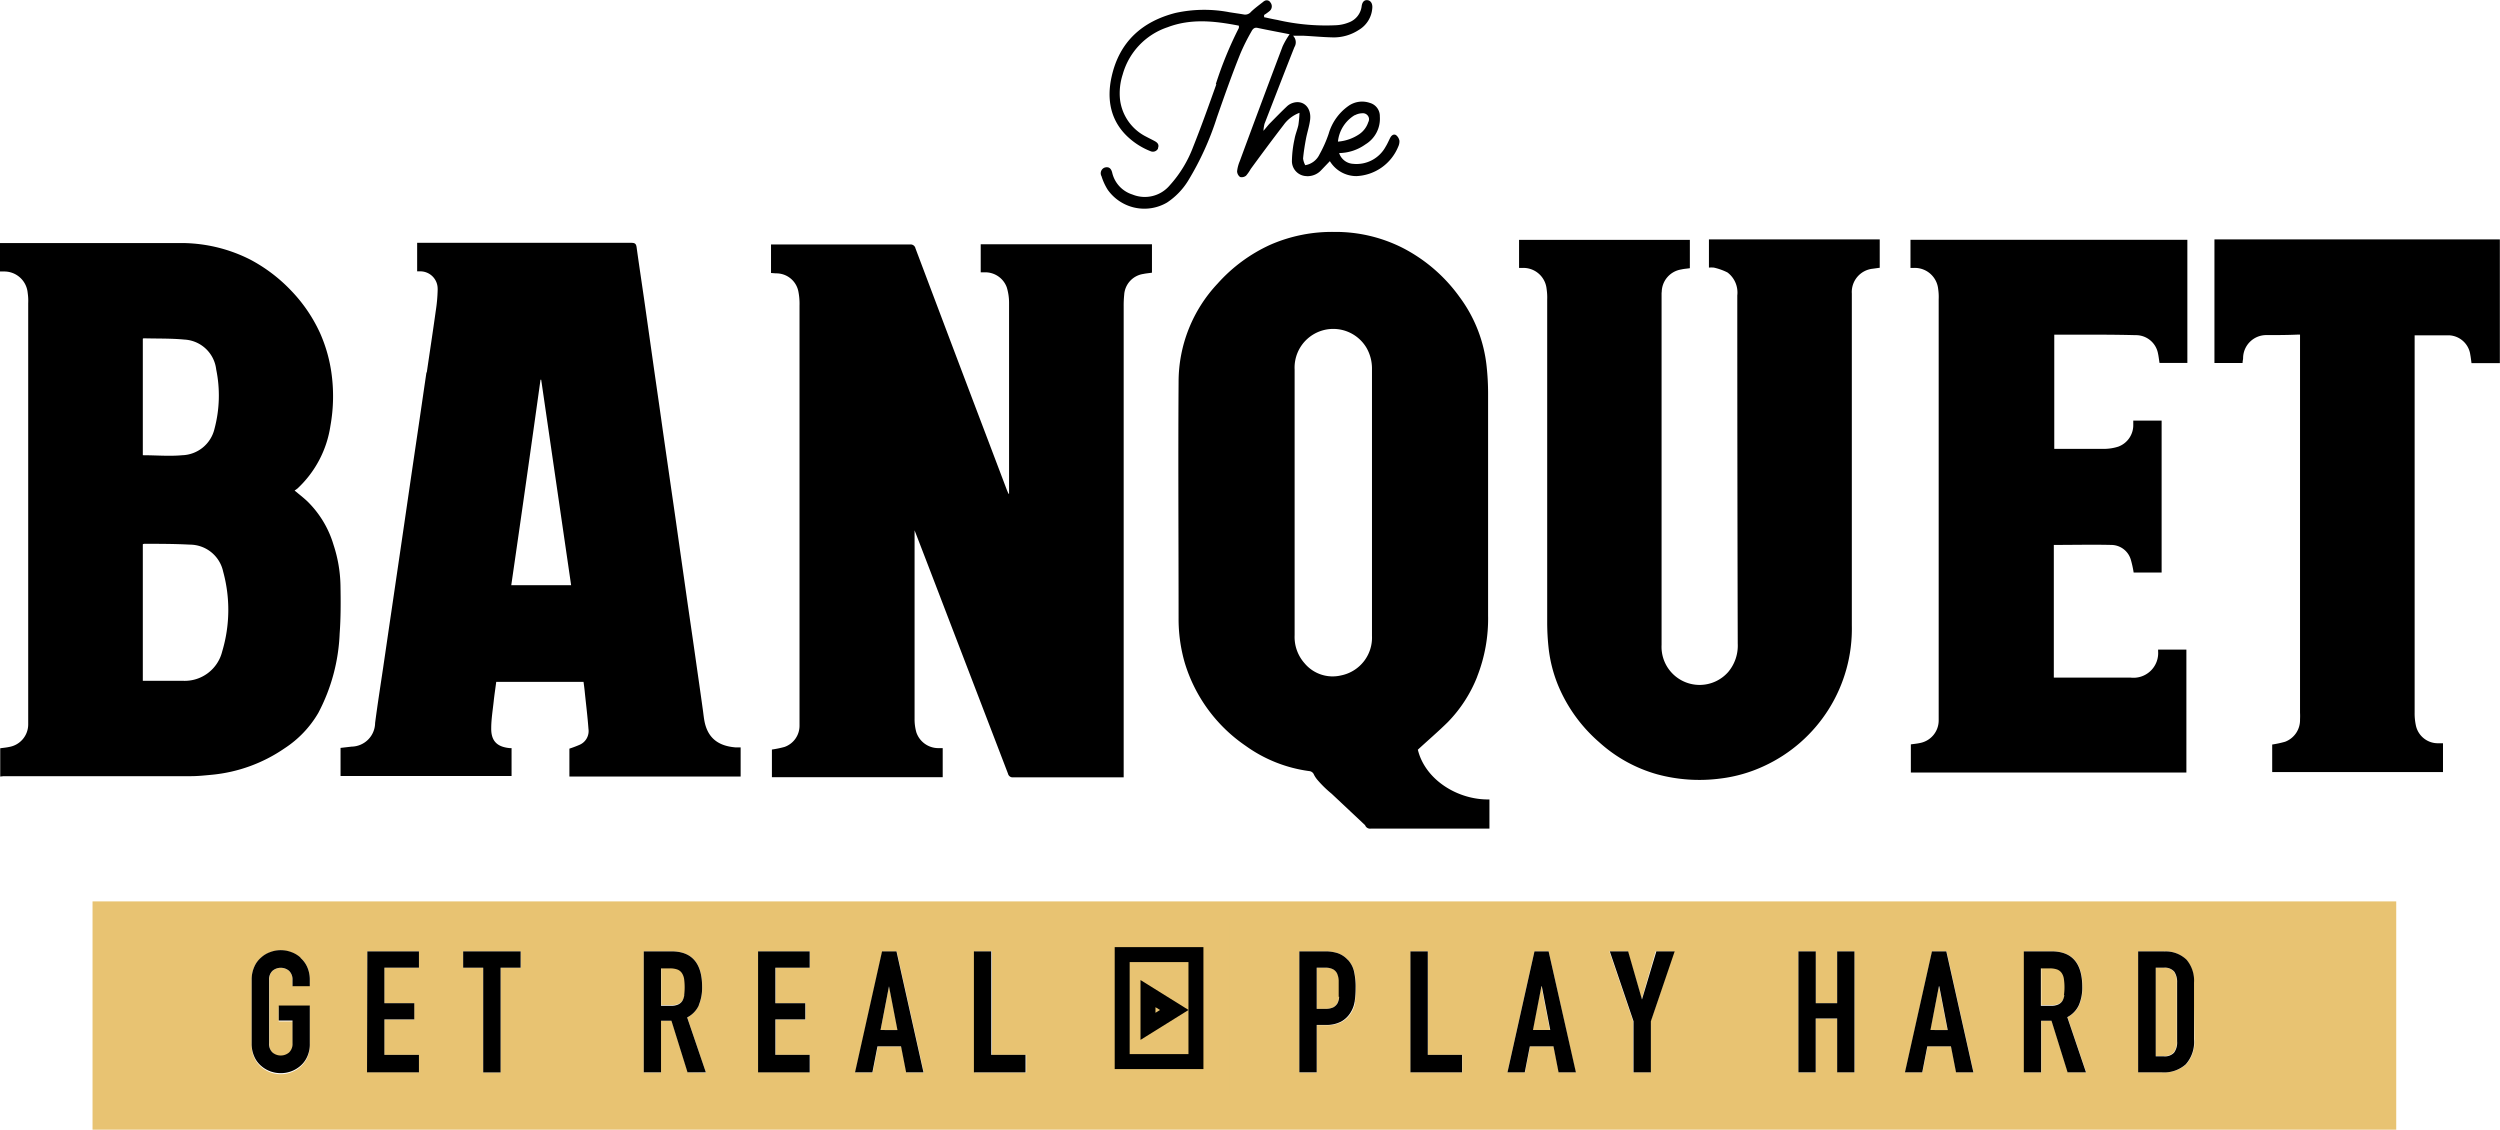
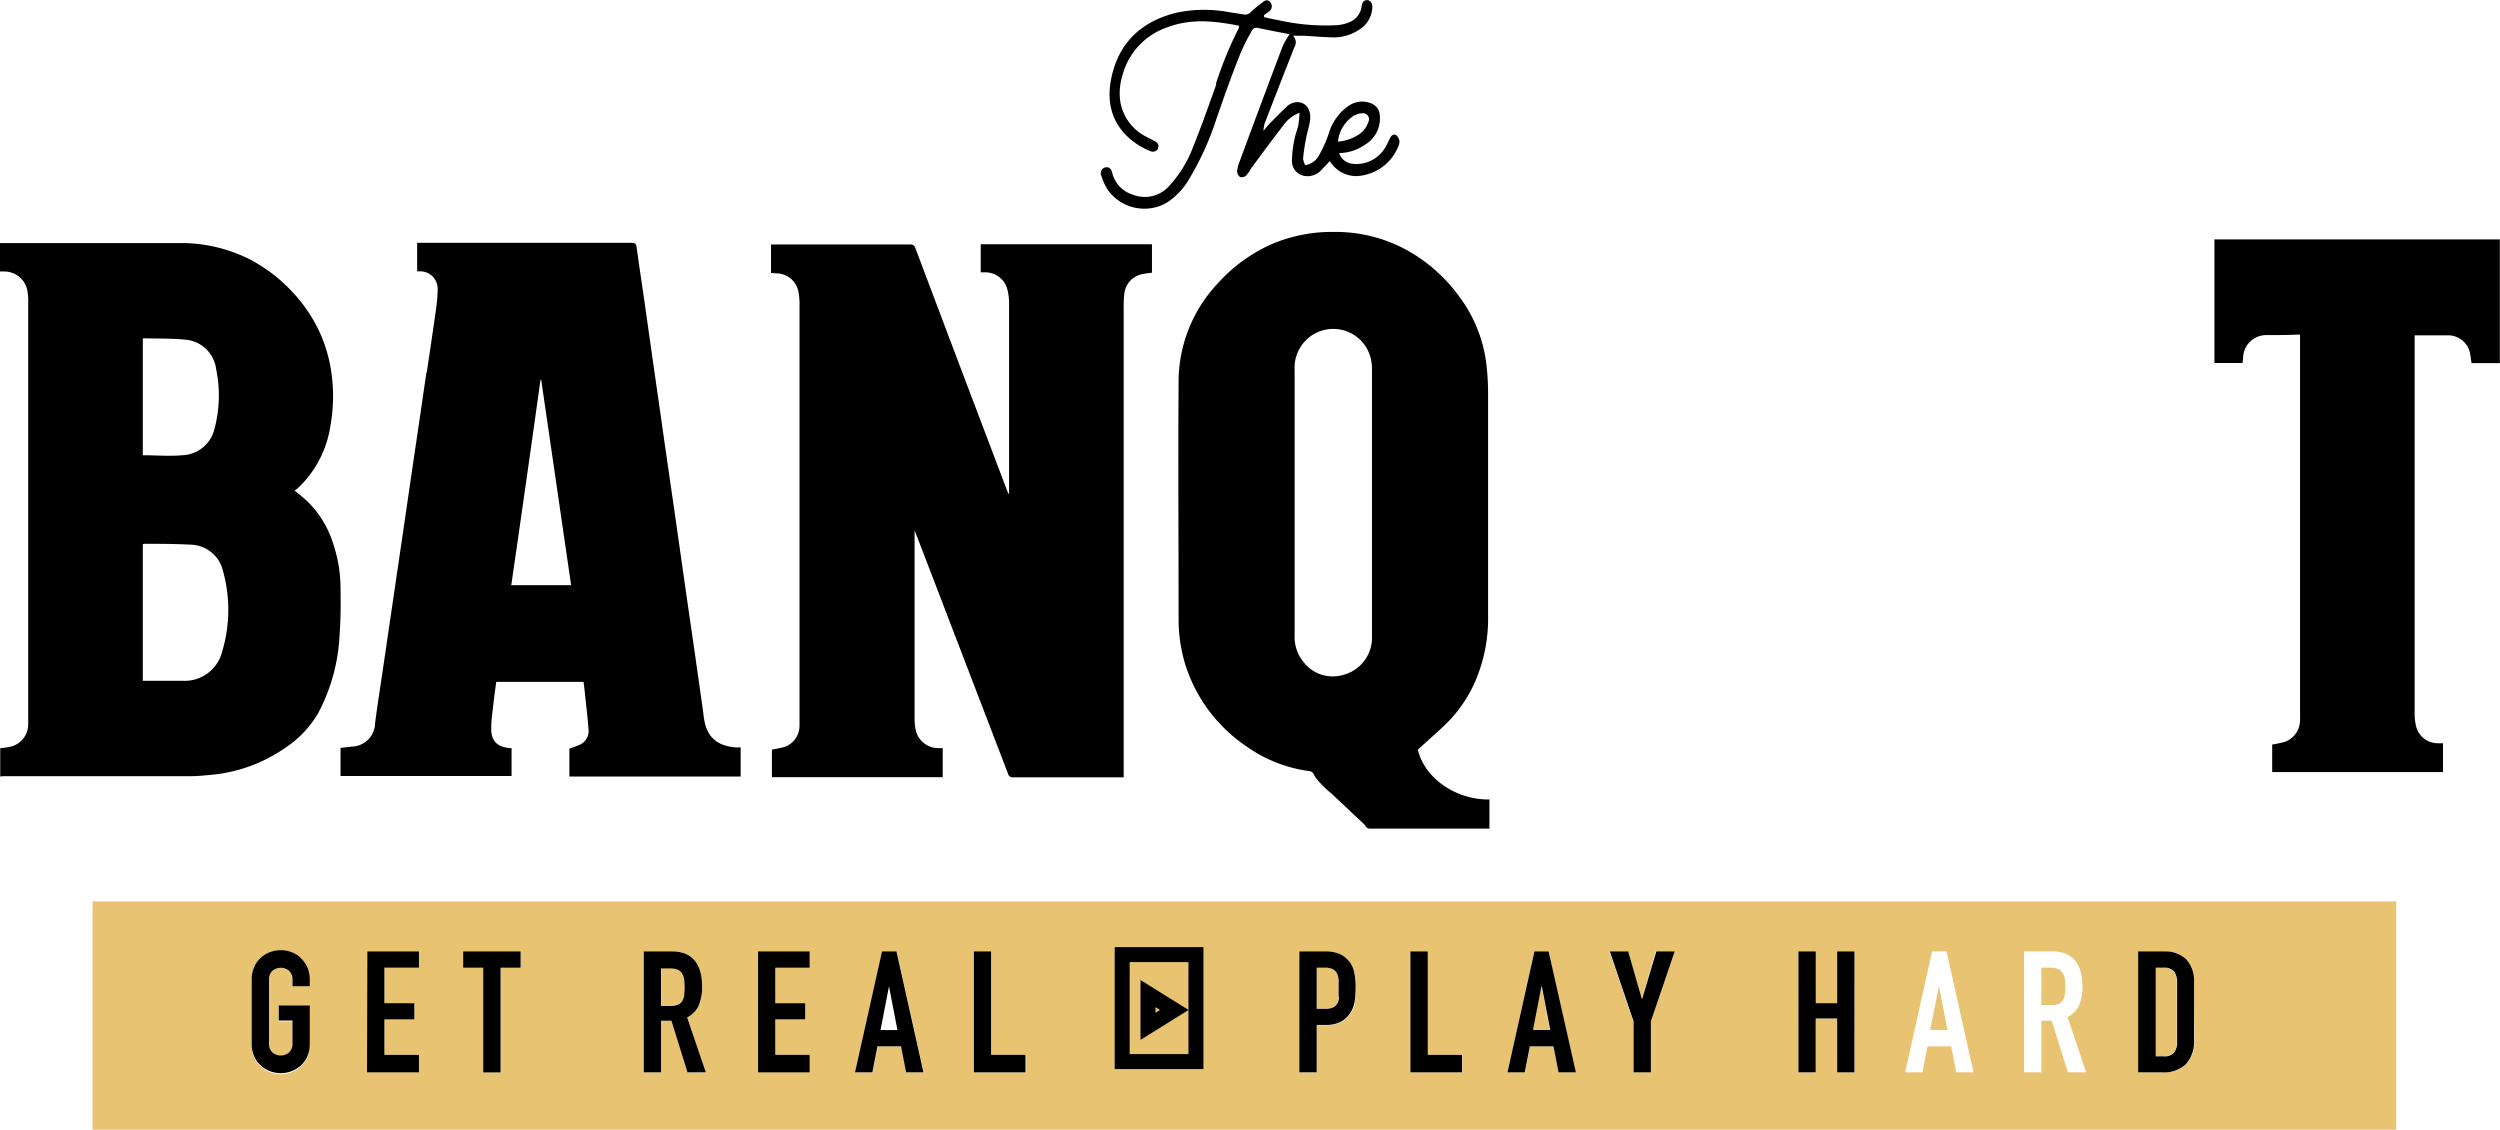
<svg xmlns="http://www.w3.org/2000/svg" id="b7df86b6-37dc-4548-b55d-361abf6efb8a" data-name="Layer 1" viewBox="0 0 334.17 151">
  <defs>
    <style>.ac0fc8ee-d18d-4b39-b941-8c3bc3ce3548,.ae2fed87-d391-4ac8-b305-9f2cc8600cb9{fill:none;}.fb4176a0-910c-4593-a5f0-abbd90cf263d{clip-path:url(#e5c16e00-f13c-487d-8557-e2bfef3ee36d);}.a86e6684-a075-49c5-a86e-deb12bc6bbf1{fill:#e8c372;}.ac0fc8ee-d18d-4b39-b941-8c3bc3ce3548{stroke:#000;stroke-width:2px;}</style>
    <clipPath id="e5c16e00-f13c-487d-8557-e2bfef3ee36d" transform="translate(0 0)">
      <rect class="ae2fed87-d391-4ac8-b305-9f2cc8600cb9" width="334.17" height="151" />
    </clipPath>
  </defs>
  <g id="a997cabd-5768-4723-b565-2a33f57fd738" data-name="Group 56">
    <g id="e2801a14-4fb2-4812-a016-e6766f75738a" data-name="Group 54">
      <g class="fb4176a0-910c-4593-a5f0-abbd90cf263d">
        <g id="a65e0857-2cc3-43d3-92ee-441145883725" data-name="Group 9">
          <path id="e4358d4b-c7f6-4a76-b815-08458a83e328" data-name="Path 111" d="M162.59,11.25c-1,2.81-2,5.62-3.11,8.4a16.06,16.06,0,0,1-3.11,5.11,4.36,4.36,0,0,1-5,1.24,4,4,0,0,1-2.71-2.94c-.16-.63-.52-.8-1-.66a.81.81,0,0,0-.49,1s0,.07.05.1a7.52,7.52,0,0,0,.85,1.87A6,6,0,0,0,156,27.07a9.41,9.41,0,0,0,2.8-2.89,38.86,38.86,0,0,0,3.86-8.48c1-2.86,2-5.71,3.14-8.54a26.87,26.87,0,0,1,1.47-2.94c.17-.33.39-.59.83-.49,1.46.31,2.93.58,4.28.85a10.14,10.14,0,0,0-.94,1.63q-2.9,7.67-5.73,15.35a4.82,4.82,0,0,0-.35,1.34,1,1,0,0,0,.4.76.92.92,0,0,0,.8-.18,5.45,5.45,0,0,0,.62-.89c1.46-2,2.91-3.95,4.4-5.89a4.59,4.59,0,0,1,2.12-1.62,14.91,14.91,0,0,1-.15,1.64c-.14.63-.4,1.23-.51,1.86a14.72,14.72,0,0,0-.35,2.88,2,2,0,0,0,1.92,2.08,1.53,1.53,0,0,0,.37,0,2.47,2.47,0,0,0,1.63-.8l1.15-1.2a4.15,4.15,0,0,0,3.54,2,6.33,6.33,0,0,0,5.59-3.92,1.67,1.67,0,0,0,.17-.8,1.26,1.26,0,0,0-.44-.75c-.3-.2-.6,0-.77.31s-.39.84-.63,1.22a4.43,4.43,0,0,1-4.33,2.3A2.09,2.09,0,0,1,179,20.46a6.19,6.19,0,0,0,3.53-1.17,4,4,0,0,0,1.91-3.71,1.83,1.83,0,0,0-1.35-1.83,3.16,3.16,0,0,0-2.87.43,6.87,6.87,0,0,0-2.62,3.7,16.45,16.45,0,0,1-1.22,2.75,2.57,2.57,0,0,1-1.91,1.45,2.59,2.59,0,0,1-.29-.89c.08-.87.22-1.74.38-2.6s.45-1.7.56-2.57c.2-1.63-.9-2.7-2.29-2.27a2.07,2.07,0,0,0-.8.46c-.78.74-1.53,1.51-2.29,2.28-.24.24-.44.52-.86,1a5.8,5.8,0,0,1,.14-.93c1.33-3.42,2.65-6.85,4-10.26a1.23,1.23,0,0,0-.18-1.52c.59,0,1,0,1.45,0,1.35.07,2.69.2,4,.22a6.12,6.12,0,0,0,3.34-1,3.68,3.68,0,0,0,1.8-2.9c.06-.59-.19-1-.59-1.07s-.74.14-.83.8A2.64,2.64,0,0,1,180.29,3a5.2,5.2,0,0,1-1.65.37,28.88,28.88,0,0,1-7.92-.71c-.59-.1-1.17-.24-1.75-.36V2a6.46,6.46,0,0,0,.75-.54.81.81,0,0,0,.1-1.12A.57.57,0,0,0,169,.14a.38.38,0,0,0-.13.09c-.56.44-1.14.86-1.65,1.35a1,1,0,0,1-.93.36c-.64-.11-1.29-.2-1.93-.3a17.85,17.85,0,0,0-7.28.1c-4.34,1.13-7.47,3.78-8.51,8.59-.65,3-.12,5.84,2.22,8a9.56,9.56,0,0,0,3,1.88.77.77,0,0,0,1-.35l0-.08c.18-.46-.09-.72-.41-.9s-.78-.4-1.17-.61a6.41,6.41,0,0,1-3.49-4.89,8.14,8.14,0,0,1,.35-3.43,9.27,9.27,0,0,1,6-6.31c3.15-1.2,6.33-.83,9.52-.21a.85.85,0,0,1,0,.32,50,50,0,0,0-3.08,7.51m18.58,4.15a2.19,2.19,0,0,1,1-.27.82.82,0,0,1,.9.7.87.87,0,0,1-.1.5,3.1,3.1,0,0,1-1.19,1.59,5.9,5.9,0,0,1-2.86,1,4.68,4.68,0,0,1,2.26-3.55" transform="translate(0 0)" />
          <path id="b76424de-7ab4-4bf8-88b6-d7beb7917287" data-name="Path 112" d="M134.8,66c-.07-.17-.15-.34-.22-.52q-2.27-6-4.55-12-3.84-10.14-7.66-20.28a.66.66,0,0,0-.74-.52c-6,0-12,0-18,0h-.57v3.81l.67.05a3,3,0,0,1,3,2.49,8.45,8.45,0,0,1,.14,1.81q0,27.43,0,54.89c0,.42,0,.83,0,1.25a3,3,0,0,1-2,2.86,14.08,14.08,0,0,1-1.69.35v3.7h22.83V100l-.58,0a3.1,3.1,0,0,1-2.94-2.1,6.37,6.37,0,0,1-.24-1.84q0-12.3,0-24.6c0-.14,0-.28,0-.57l.3.77q2.19,5.68,4.37,11.38,3.91,10.18,7.82,20.38a.63.63,0,0,0,.72.48h14.18l.56,0V41a14.35,14.35,0,0,1,.07-1.61,3,3,0,0,1,2.55-2.77c.38-.08.77-.11,1.16-.17v-3.8H131.09v3.75l.29,0h.26a3.06,3.06,0,0,1,2.93,2,7.05,7.05,0,0,1,.31,2.09q0,12.46,0,24.92V66h-.09" transform="translate(0 0)" />
          <path id="b1be48b0-e0e1-45e9-9d6c-51688ba5934a" data-name="Path 113" d="M.47,103.75h25c1,0,1.9-.1,2.86-.19a20.56,20.56,0,0,0,9.7-3.53,14.14,14.14,0,0,0,4.52-4.74,24.79,24.79,0,0,0,2.85-10.59c.16-2.16.15-4.33.11-6.5a18.37,18.37,0,0,0-.92-5.35A13.52,13.52,0,0,0,41.07,67c-.51-.48-1.07-.91-1.69-1.43l.38-.27a14.35,14.35,0,0,0,4.41-8.4,22.37,22.37,0,0,0,.11-7.21,19.9,19.9,0,0,0-1.5-5.17,20.42,20.42,0,0,0-3.87-5.68,21.22,21.22,0,0,0-5.4-4.11,20.41,20.41,0,0,0-9.66-2.24H0v3.8l.53,0A3.14,3.14,0,0,1,3.7,39.14a7.26,7.26,0,0,1,.07,1.4v55.1q0,.6,0,1.2a3.06,3.06,0,0,1-2.53,3c-.4.09-.81.12-1.21.18v3.78ZM29.7,87.08A5.16,5.16,0,0,1,24.42,91c-1.77,0-3.54,0-5.33,0V72.75a.64.64,0,0,1,.18-.06c2,0,4.06,0,6.09.11a4.56,4.56,0,0,1,4.47,3.61,19.35,19.35,0,0,1-.13,10.67M19.09,45.28s.07-.06.1-.06c1.82.05,3.65,0,5.45.17a4.52,4.52,0,0,1,4.26,4,17.28,17.28,0,0,1-.23,7.93,4.58,4.58,0,0,1-4.32,3.53c-1.72.16-3.47,0-5.26,0Z" transform="translate(0 0)" />
          <path id="fe0e0a66-3539-4447-a7f8-6b9bf39d99cc" data-name="Path 114" d="M57,49.8c-.4,2.71-.79,5.42-1.19,8.12S55,63.41,54.6,66.15q-.54,3.72-1.09,7.46l-1.2,8.17c-.37,2.5-.73,5-1.1,7.5s-.75,4.9-1.07,7.36A3.2,3.2,0,0,1,47,99.8l-1.48.17v3.76H68.38V100l-.22,0c-1.7-.15-2.51-.94-2.5-2.62,0-1.21.2-2.42.33-3.62.09-.87.23-1.74.34-2.62H78c.06.45.12.88.16,1.3.17,1.68.38,3.35.5,5a2,2,0,0,1-1.15,2.1,14.86,14.86,0,0,1-1.4.53v3.73H99V99.9c-.28,0-.5,0-.72,0-2.07-.18-3.54-1.07-4.06-3.24-.14-.6-.19-1.23-.28-1.84-.35-2.54-.72-5.08-1.08-7.62s-.74-5.07-1.1-7.61c-.39-2.76-.79-5.52-1.18-8.28-.36-2.57-.74-5.14-1.11-7.71s-.74-5.11-1.1-7.67-.73-5.07-1.09-7.61-.72-5.08-1.08-7.61-.75-5.08-1.1-7.62c-.06-.46-.19-.63-.69-.63q-14,0-28.09,0h-.56v3.81l.4,0a2.32,2.32,0,0,1,2.34,2.3,1.77,1.77,0,0,1,0,.23,21.14,21.14,0,0,1-.25,2.74c-.38,2.74-.8,5.48-1.2,8.22m15.18,1h.11l4,27.46h-8q2-13.76,3.91-27.47" transform="translate(0 0)" />
-           <path id="a2cdcc18-7a93-4919-a166-81f6246a9951" data-name="Path 115" d="M222.12,39.08a3.09,3.09,0,0,1,2.6-3.06c.38-.09.77-.11,1.16-.17V32.06H203.05v3.75l.56,0a3.12,3.12,0,0,1,3.12,2.8,7.79,7.79,0,0,1,.08,1.45q0,21.56,0,43.11a31.7,31.7,0,0,0,.18,3.37,18.42,18.42,0,0,0,1.42,5.4,20.46,20.46,0,0,0,5.35,7.27,19.29,19.29,0,0,0,7.75,4.29,21.58,21.58,0,0,0,8.5.56,19.26,19.26,0,0,0,5.71-1.63,20.2,20.2,0,0,0,11.81-18.82V39.24a3.13,3.13,0,0,1,2.79-3.32l.94-.13V32H228.43v3.77a3.67,3.67,0,0,1,.66,0,7.91,7.91,0,0,1,1.82.65,3.36,3.36,0,0,1,1.31,3.07q0,23.27.06,46.54A5.47,5.47,0,0,1,231,89.83a5.09,5.09,0,0,1-8.9-3.63q0-23.15,0-46.28c0-.28,0-.56,0-.84" transform="translate(0 0)" />
-           <path id="e0014ee7-42b9-457f-943a-004b1ad2343b" data-name="Path 116" d="M255.37,35.81l.53,0a3.14,3.14,0,0,1,3.17,2.81,7.26,7.26,0,0,1,.07,1.4v55.1q0,.6,0,1.2a3.07,3.07,0,0,1-2.52,3c-.4.09-.81.12-1.2.18v3.76h36.83V86.83h-3.78c0,.09,0,.16,0,.22a3.3,3.3,0,0,1-3.71,3.52c-3.24,0-6.47,0-9.7,0h-.53V72.84c2.58,0,5.14-.06,7.68,0a2.74,2.74,0,0,1,2.6,1.93,13.16,13.16,0,0,1,.39,1.76h3.74V56.22h-3.79c0,.12,0,.2,0,.29s0,.17,0,.26a3.06,3.06,0,0,1-2,2.93,6.39,6.39,0,0,1-1.94.3c-2,0-4.1,0-6.15,0h-.47V44.73h3.11c2.58,0,5.17,0,7.76.07a3,3,0,0,1,3,2.47c.09.41.13.84.2,1.24h3.72V32.05H255.37Z" transform="translate(0 0)" />
          <path id="a4e7b673-1449-43be-b1bc-78a644d2637d" data-name="Path 117" d="M296,32V48.52h3.76c0-.22.06-.42.07-.63a3.1,3.1,0,0,1,3.12-3.1h0c1.36,0,2.71,0,4.07-.06a3,3,0,0,1,.42,0V95.26a8.75,8.75,0,0,1,0,.89,3.09,3.09,0,0,1-2,3,14.22,14.22,0,0,1-1.72.37v3.68h22.83V99.35l-.64,0a3,3,0,0,1-3-2.46,7.62,7.62,0,0,1-.15-1.65q0-24.92,0-49.84v-.58h4.6a3,3,0,0,1,2.84,2.6c.07.37.11.74.16,1.12h3.79V32Z" transform="translate(0 0)" />
          <path id="a33e1d17-fd42-4967-b445-1aab9b1b6fc9" data-name="Path 118" d="M197.45,90.44a21.16,21.16,0,0,0,1.46-8.18q0-14.88,0-29.76a33.51,33.51,0,0,0-.19-3.48,18.79,18.79,0,0,0-3.63-9.33,21.39,21.39,0,0,0-7.61-6.56A19.85,19.85,0,0,0,178.31,31a20.56,20.56,0,0,0-8.54,1.73,21.22,21.22,0,0,0-7,5.16,19.18,19.18,0,0,0-5.23,13.16c-.07,10.51,0,21,0,31.53a21.06,21.06,0,0,0,.82,6,20.67,20.67,0,0,0,8.14,11.11,18.78,18.78,0,0,0,8.5,3.38.75.75,0,0,1,.64.49,3.69,3.69,0,0,0,.48.71A15,15,0,0,0,178,106.1l4.47,4.2a.7.7,0,0,0,.75.46h15.87v-3.9c-4.19.09-8.59-2.6-9.57-6.65,1.33-1.23,2.7-2.4,4-3.68a18.29,18.29,0,0,0,3.93-6.07M183.39,85a5.15,5.15,0,0,1-4.13,5.28,4.88,4.88,0,0,1-4.88-1.62,5.29,5.29,0,0,1-1.33-3.77c0-5.93,0-11.85,0-17.78s0-11.81,0-17.72a5.17,5.17,0,0,1,9.6-2.91,5.55,5.55,0,0,1,.74,2.82V85" transform="translate(0 0)" />
          <path id="e10ad3d5-e923-43a6-bb33-32b617dc5957" data-name="Path 119" class="a86e6684-a075-49c5-a86e-deb12bc6bbf1" d="M178.78,130.16a1.32,1.32,0,0,0-.53-.59,2.14,2.14,0,0,0-1.05-.22H176v5.5h1.12a2.43,2.43,0,0,0,1.09-.2,1.26,1.26,0,0,0,.56-.56,2.28,2.28,0,0,0,.22-.85q0-.5,0-1.11t0-1.08a2.63,2.63,0,0,0-.2-.88" transform="translate(0 0)" />
-           <path id="ad60a4de-a3c6-4de3-86e0-4490e5dd6866" data-name="Path 120" class="a86e6684-a075-49c5-a86e-deb12bc6bbf1" d="M118.83,131.83l-1.13,5.85H120l-1.14-5.85Z" transform="translate(0 0)" />
          <path id="a282aee7-7747-460c-9066-3114c2773732" data-name="Path 121" class="a86e6684-a075-49c5-a86e-deb12bc6bbf1" d="M206,131.83l-1.14,5.85h2.31l-1.13-5.85Z" transform="translate(0 0)" />
          <path id="a8c52d8a-778c-4397-8742-5f3295a0b6b9" data-name="Path 122" class="a86e6684-a075-49c5-a86e-deb12bc6bbf1" d="M289.18,129.35h-1.07v11.81h1.07a1.72,1.72,0,0,0,1.38-.49,2.32,2.32,0,0,0,.41-1.53v-7.79a2.46,2.46,0,0,0-.38-1.47,1.66,1.66,0,0,0-1.41-.53" transform="translate(0 0)" />
          <path id="ac5bd3f9-e954-4a91-8bf3-fe6a67bff4a5" data-name="Path 123" class="a86e6684-a075-49c5-a86e-deb12bc6bbf1" d="M259.17,131.83,258,137.68h2.32l-1.14-5.85Z" transform="translate(0 0)" />
          <path id="bb4767ae-bc00-4e72-a854-b4ad756a64df" data-name="Path 124" class="a86e6684-a075-49c5-a86e-deb12bc6bbf1" d="M275.66,130a1.31,1.31,0,0,0-.6-.49,2.73,2.73,0,0,0-1-.16h-1.2v5h1.32a2.17,2.17,0,0,0,1-.17,1.3,1.3,0,0,0,.56-.48A2.23,2.23,0,0,0,276,133a8.67,8.67,0,0,0,0-2.16,1.89,1.89,0,0,0-.29-.79" transform="translate(0 0)" />
          <path id="b215b865-aaab-4e57-b972-21b55f75c577" data-name="Path 125" class="a86e6684-a075-49c5-a86e-deb12bc6bbf1" d="M91.19,130a1.31,1.31,0,0,0-.6-.49,2.73,2.73,0,0,0-1-.16h-1.2v5h1.32a2.17,2.17,0,0,0,1-.17,1.3,1.3,0,0,0,.56-.48,2.23,2.23,0,0,0,.26-.79,8.67,8.67,0,0,0,0-2.16,1.89,1.89,0,0,0-.29-.79" transform="translate(0 0)" />
          <path id="ee247eec-a066-462c-bb7a-b157c1186c1d" data-name="Path 126" class="a86e6684-a075-49c5-a86e-deb12bc6bbf1" d="M12.37,151H320.3V120.49H12.37Zm29-19.2H39.1V131a1.57,1.57,0,0,0-.47-1.23,1.72,1.72,0,0,0-2.2,0A1.54,1.54,0,0,0,36,131v8.54a1.56,1.56,0,0,0,.47,1.24,1.72,1.72,0,0,0,2.2,0,1.59,1.59,0,0,0,.47-1.24v-3H37.25v-2h4.16v5.09a4.14,4.14,0,0,1-.34,1.73,3.66,3.66,0,0,1-.9,1.23,4,4,0,0,1-5.29,0,3.66,3.66,0,0,1-.9-1.23,4.11,4.11,0,0,1-.34-1.73V131a4.31,4.31,0,0,1,.34-1.73,3.66,3.66,0,0,1,.9-1.23,3.7,3.7,0,0,1,1.25-.74,3.94,3.94,0,0,1,2.79,0,3.7,3.7,0,0,1,1.25.74,3.53,3.53,0,0,1,.9,1.23,4.14,4.14,0,0,1,.34,1.73ZM56,129.35H51.37v4.75h4v2.18h-4V141H56v2.32h-6.9V127.17H56Zm13.62,0H66.9v14H64.59v-14H61.91v-2.18h7.68Zm22.32,14-2.15-6.9H88.36v6.9H86.05V127.17h3.72c2.73,0,4.09,1.59,4.09,4.75a6.08,6.08,0,0,1-.44,2.42A3.41,3.41,0,0,1,91.86,136l2.5,7.38Zm16.33-14h-4.59v4.75h4v2.18h-4V141h4.59v2.32h-6.9V127.17h6.9Zm12.9,14-.69-3.47h-3.15l-.68,3.47h-2.32l3.61-16.16h1.93l3.61,16.16Zm16,0h-6.9V127.17h2.32V141h4.58Zm15.21-4.62v-7.8l6.14,3.9-6.14,3.9m28.77-4.79a3.82,3.82,0,0,1-.53,1.42,3.41,3.41,0,0,1-1.27,1.23,4.22,4.22,0,0,1-2.09.45H176v6.32h-2.32V127.18h3.48a5.34,5.34,0,0,1,1.68.24A3.52,3.52,0,0,1,181,129.8a9.31,9.31,0,0,1,.23,2.3,12.51,12.51,0,0,1-.13,1.83m14.36,9.41h-6.9V127.17h2.32V141h4.58Zm12.9,0-.68-3.48h-3.16l-.68,3.48H201.5l3.61-16.17H207l3.61,16.17Zm12.28-6.84v6.84H218.3v-6.83l-3.18-9.34h2.45l1.87,6.43h0l1.86-6.42h2.45Zm27.27,6.84h-2.31v-7.19H242.7v7.2h-2.31V127.17h2.31v6.93h2.87v-6.93h2.31Zm13.58,0-.68-3.48h-3.16l-.68,3.48h-2.31l3.6-16.17h1.93l3.61,16.17Zm14.92,0-2.16-6.9h-1.39v6.9h-2.31V127.17h3.72c2.73,0,4.09,1.59,4.09,4.75a6.08,6.08,0,0,1-.44,2.42,3.41,3.41,0,0,1-1.56,1.62l2.5,7.38Zm16.91-4.43a4.5,4.5,0,0,1-1.1,3.35,4.37,4.37,0,0,1-3.17,1.08H285.8V127.17h3.43a4,4,0,0,1,3,1.1,4.29,4.29,0,0,1,1,3.08Z" transform="translate(0 0)" />
          <path id="a27ca874-db11-4732-95bf-cc2996401f59" data-name="Path 127" d="M40.17,128a3.65,3.65,0,0,0-1.24-.74,4,4,0,0,0-2.8,0,3.56,3.56,0,0,0-1.24.74,3.41,3.41,0,0,0-.9,1.23,4.15,4.15,0,0,0-.35,1.73v8.54a4.12,4.12,0,0,0,.35,1.73,3.41,3.41,0,0,0,.9,1.23,3.89,3.89,0,0,0,1.24.74,4.08,4.08,0,0,0,2.8,0,4,4,0,0,0,1.24-.74,3.53,3.53,0,0,0,.9-1.23,4,4,0,0,0,.34-1.73v-5.09H37.26v2H39.1v3.05a1.57,1.57,0,0,1-.47,1.23,1.72,1.72,0,0,1-2.2,0,1.53,1.53,0,0,1-.46-1.23V131a1.55,1.55,0,0,1,.46-1.24,1.72,1.72,0,0,1,2.2,0A1.59,1.59,0,0,1,39.1,131v.82h2.31V131a4.14,4.14,0,0,0-.34-1.73,3.53,3.53,0,0,0-.9-1.23" transform="translate(0 0)" />
          <path id="b08f96a9-824c-434a-bcb3-155b9b840332" data-name="Path 128" d="M49.06,143.34H56V141H51.38v-4.74h4V134.1h-4v-4.75H56v-2.18h-6.9Z" transform="translate(0 0)" />
          <path id="bb003bea-1416-4812-a9df-08debd788971" data-name="Path 129" d="M61.91,129.35h2.68v14h2.32v-14h2.68v-2.18H61.91Z" transform="translate(0 0)" />
          <path id="b3f5295f-44a8-4ba7-a3a4-c7d27ae2568d" data-name="Path 130" d="M93.41,134.34a6.08,6.08,0,0,0,.44-2.42c0-3.16-1.36-4.75-4.08-4.75H86.05v16.17h2.31v-6.9h1.39l2.15,6.9h2.45L91.85,136a3.41,3.41,0,0,0,1.56-1.62M91.47,133a2.23,2.23,0,0,1-.26.79,1.3,1.3,0,0,1-.56.48,2.17,2.17,0,0,1-1,.17H88.36v-5h1.2a2.91,2.91,0,0,1,1,.16,1.26,1.26,0,0,1,.6.49,2,2,0,0,1,.29.8,8.59,8.59,0,0,1,0,2.15" transform="translate(0 0)" />
          <path id="bdc57394-4d46-4793-946c-6afad2361809" data-name="Path 131" d="M101.33,143.34h6.9V141h-4.59v-4.74h4V134.1h-4v-4.75h4.59v-2.18h-6.9Z" transform="translate(0 0)" />
          <path id="fff99697-2438-4925-a4c6-22fb893b8128" data-name="Path 132" d="M117.9,127.17l-3.61,16.17h2.32l.68-3.48h3.15l.68,3.48h2.32l-3.61-16.17Zm-.2,10.51,1.13-5.85h0l1.13,5.86Z" transform="translate(0 0)" />
          <path id="a58988c3-a2ac-42ec-9201-4483c0821941" data-name="Path 133" d="M132.5,127.17h-2.32v16.17h6.9V141H132.5Z" transform="translate(0 0)" />
          <path id="e0928714-2a99-4e62-bcef-2071e471d77f" data-name="Path 134" d="M180.16,128.31a3.29,3.29,0,0,0-1.32-.89,5.3,5.3,0,0,0-1.68-.25h-3.48v16.17H176V137h1.18a4.22,4.22,0,0,0,2.09-.45,3.41,3.41,0,0,0,1.27-1.23,3.89,3.89,0,0,0,.53-1.42,12.51,12.51,0,0,0,.13-1.83,9.36,9.36,0,0,0-.23-2.3,3.42,3.42,0,0,0-.82-1.49M179,133.24a2.13,2.13,0,0,1-.21.85,1.4,1.4,0,0,1-.57.56,2.4,2.4,0,0,1-1.09.2H176v-5.5h1.2a2.08,2.08,0,0,1,1,.22,1.28,1.28,0,0,1,.54.59,2.68,2.68,0,0,1,.2.88q0,.51,0,1.08c0,.41,0,.78,0,1.12" transform="translate(0 0)" />
          <path id="fa098369-8957-45cd-91fa-04c541cfb304" data-name="Path 135" d="M190.85,127.17h-2.32v16.17h6.9V141h-4.58Z" transform="translate(0 0)" />
          <path id="a110deb0-08ce-46b4-bbc3-01e8e53360fc" data-name="Path 136" d="M205.11,127.17l-3.61,16.17h2.31l.68-3.48h3.16l.68,3.48h2.32L207,127.17Zm-.2,10.51,1.13-5.85h.05l1.13,5.85Z" transform="translate(0 0)" />
          <path id="b95b4ce3-514c-4c83-a616-be4d86ecd1bd" data-name="Path 137" d="M219.48,133.6h0l-1.85-6.43h-2.45l3.17,9.34v6.83h2.32v-6.83l3.18-9.34h-2.45Z" transform="translate(0 0)" />
          <path id="b2660058-d2ca-4615-8623-2c7f11f0919e" data-name="Path 138" d="M245.57,134.1h-2.86v-6.93h-2.32v16.17h2.31v-7.2h2.87v7.2h2.31V127.17h-2.31Z" transform="translate(0 0)" />
-           <path id="f06b0ca2-5d45-4964-821d-19348feee4cc" data-name="Path 139" d="M258.24,127.17l-3.61,16.17h2.31l.68-3.48h3.16l.68,3.48h2.32l-3.62-16.17Zm-.2,10.51,1.13-5.85h.05l1.13,5.86Z" transform="translate(0 0)" />
-           <path id="ef844902-128c-466f-8c92-3a786e8e26d4" data-name="Path 140" d="M277.88,134.34a5.91,5.91,0,0,0,.45-2.42c0-3.16-1.36-4.75-4.09-4.75h-3.72v16.17h2.31v-6.9h1.39l2.15,6.9h2.46l-2.5-7.38a3.43,3.43,0,0,0,1.55-1.62M275.94,133a2.23,2.23,0,0,1-.26.79,1.3,1.3,0,0,1-.56.48,2.17,2.17,0,0,1-1,.17h-1.32v-5H274a2.94,2.94,0,0,1,1,.16,1.31,1.31,0,0,1,.6.49,1.87,1.87,0,0,1,.28.8,7.74,7.74,0,0,1,0,2.15" transform="translate(0 0)" />
          <path id="a88c746b-4d3c-44f6-8d4a-c334a21df46a" data-name="Path 141" d="M289.23,127.17H285.8v16.17H289a4.33,4.33,0,0,0,3.17-1.08,4.5,4.5,0,0,0,1.1-3.35v-7.56a4.31,4.31,0,0,0-1-3.07,4,4,0,0,0-3-1.1m1.74,12a2.31,2.31,0,0,1-.41,1.53,1.69,1.69,0,0,1-1.38.49h-1.07V129.35h1.07a1.66,1.66,0,0,1,1.41.53,2.46,2.46,0,0,1,.38,1.47Z" transform="translate(0 0)" />
          <path id="eb57d08e-8659-4464-bb08-8f43e6c02d9c" data-name="Path 142" d="M152.3,138.72l6.13-3.9-6.13-3.9Z" transform="translate(0 0)" />
        </g>
      </g>
    </g>
    <rect id="e13c3cf9-f58c-4059-b7db-b10d7340cb3d" data-name="Rectangle 52" class="a86e6684-a075-49c5-a86e-deb12bc6bbf1" x="145.54" y="123.14" width="18.77" height="23.22" />
    <g id="fbe2ec52-62c0-4214-b13e-e467f1dea7aa" data-name="Rectangle 51">
      <rect class="ae2fed87-d391-4ac8-b305-9f2cc8600cb9" x="149" y="126.6" width="11.86" height="16.3" />
      <rect class="ac0fc8ee-d18d-4b39-b941-8c3bc3ce3548" x="150" y="127.6" width="9.86" height="14.3" />
    </g>
    <g id="adb98f5b-8172-4129-8bb0-a0ae6fa92382" data-name="Polygon 1">
      <path class="a86e6684-a075-49c5-a86e-deb12bc6bbf1" d="M153.45,137.16v-4.33L157,135Z" transform="translate(0 0)" />
      <path d="M155.06,135l-.61-.37v.75l.61-.38m3.81,0-6.42,4V131Z" transform="translate(0 0)" />
    </g>
  </g>
</svg>